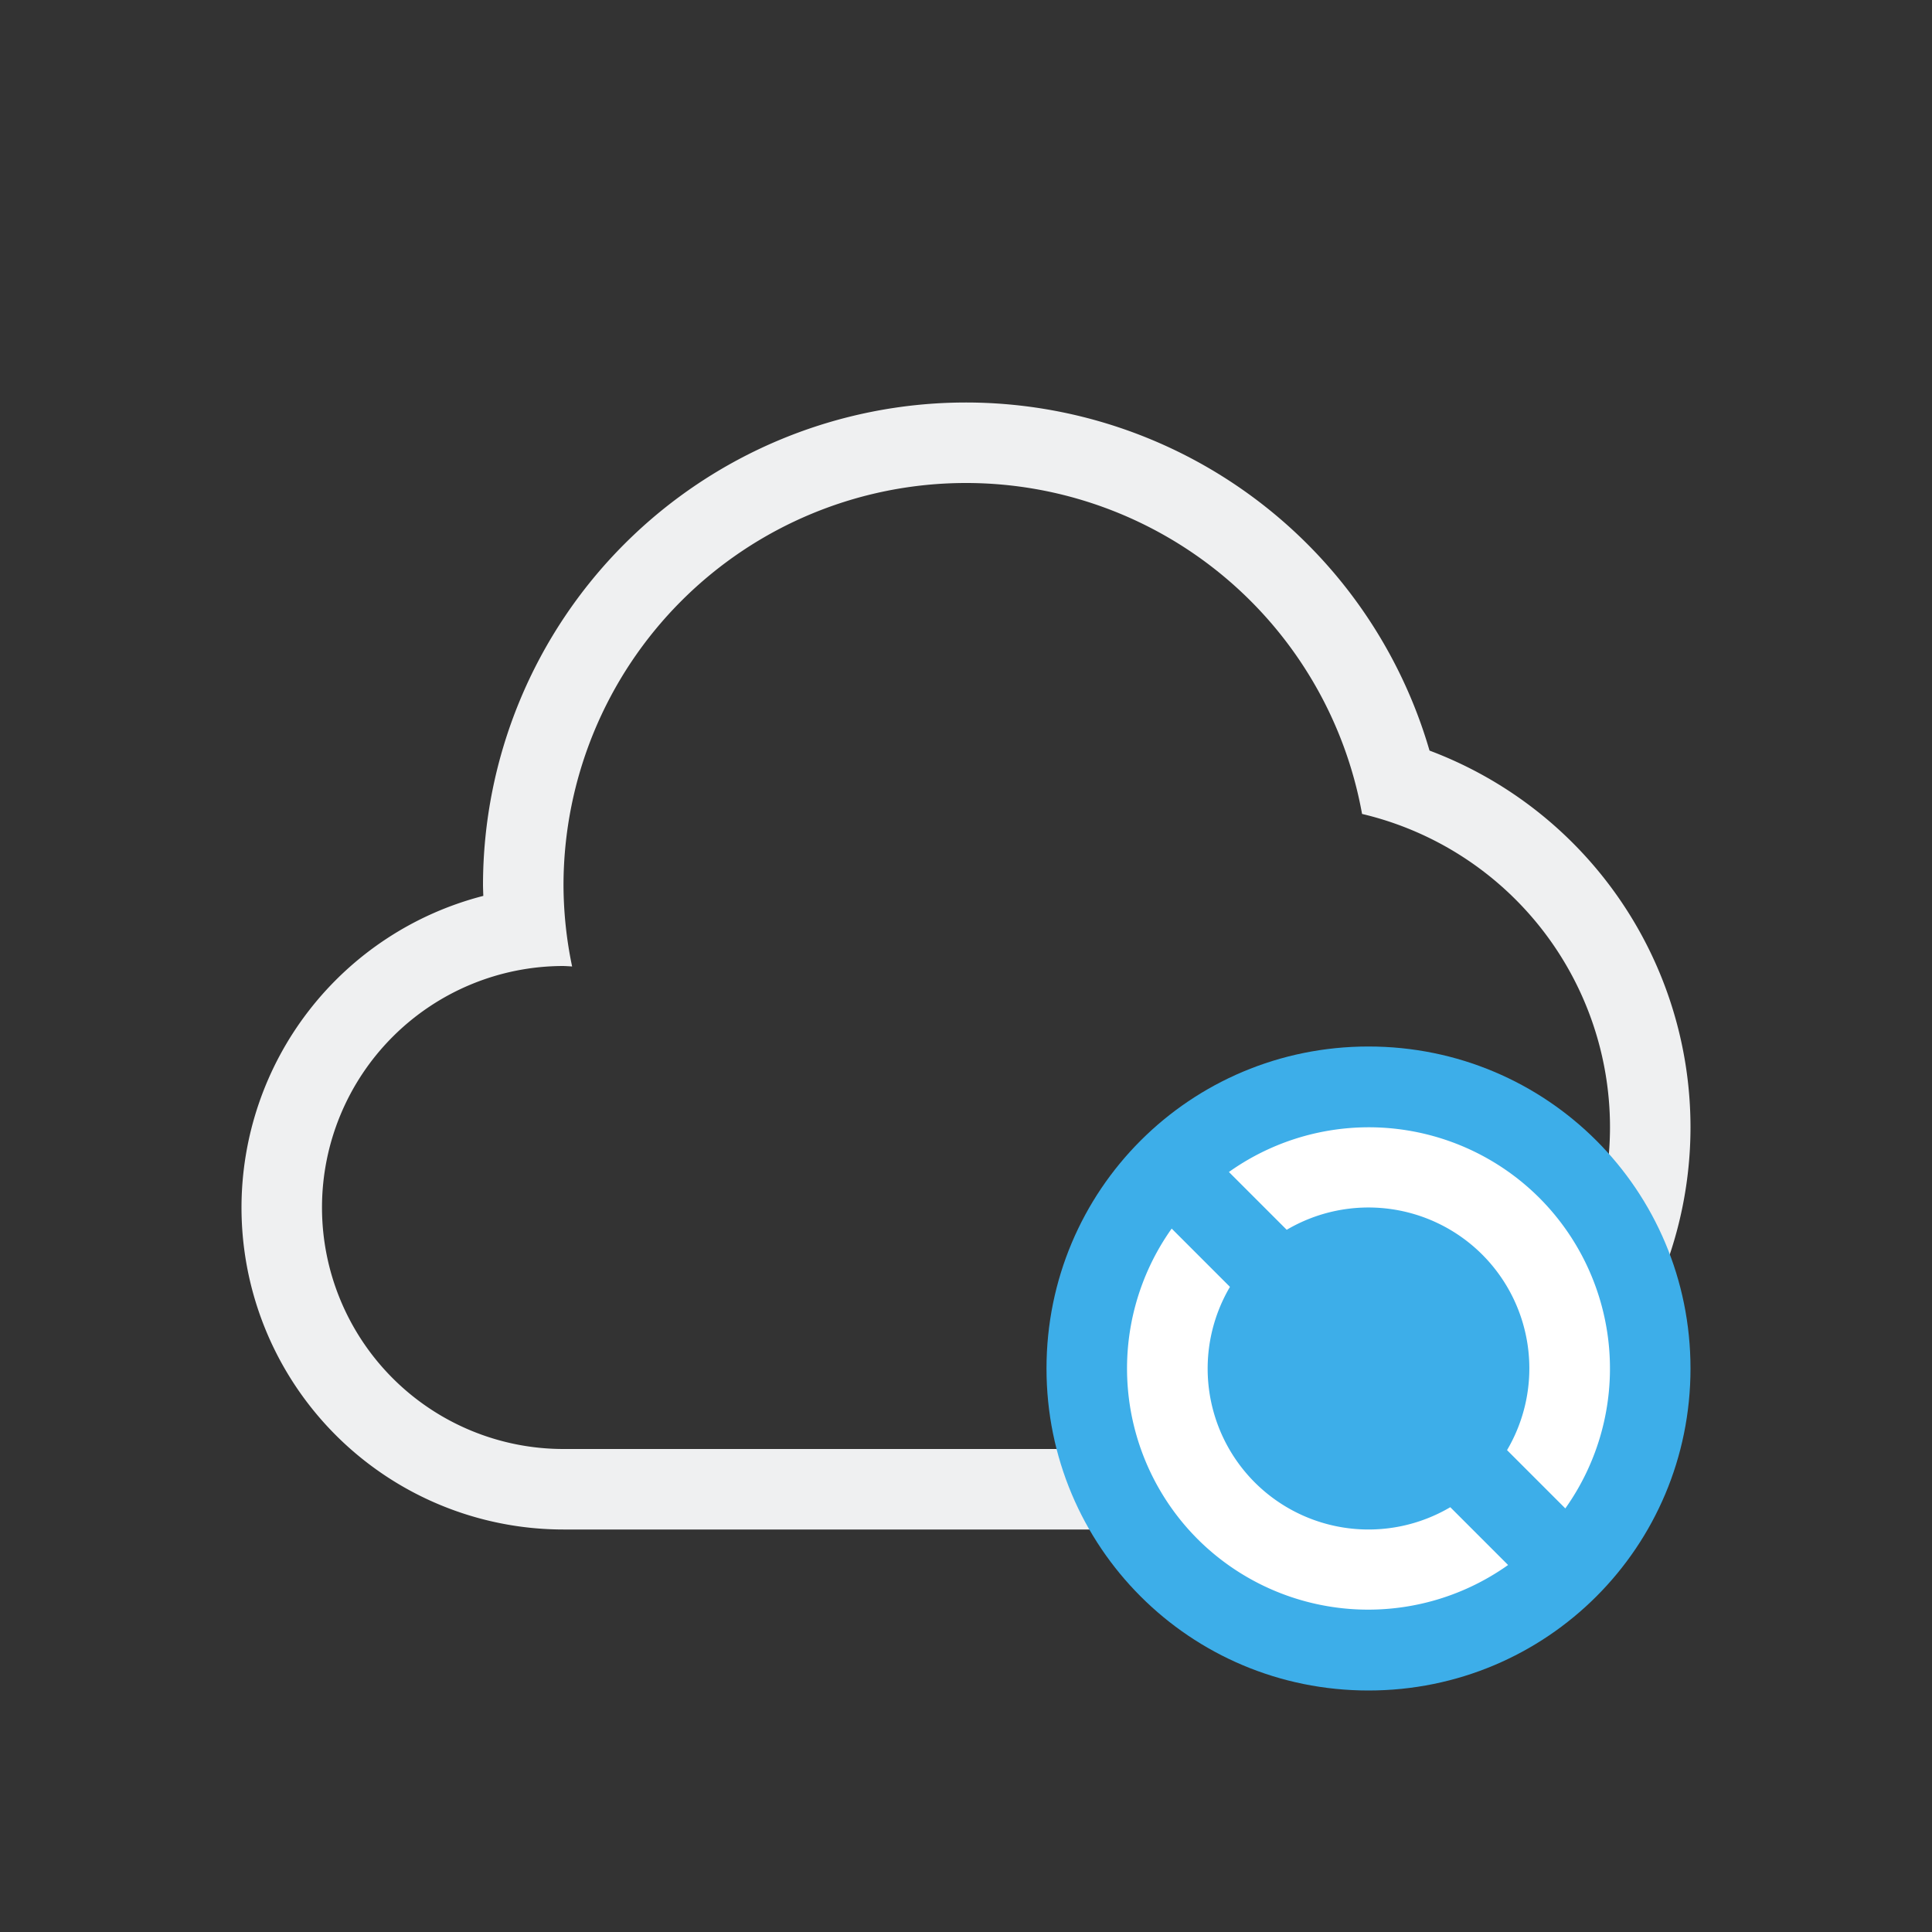
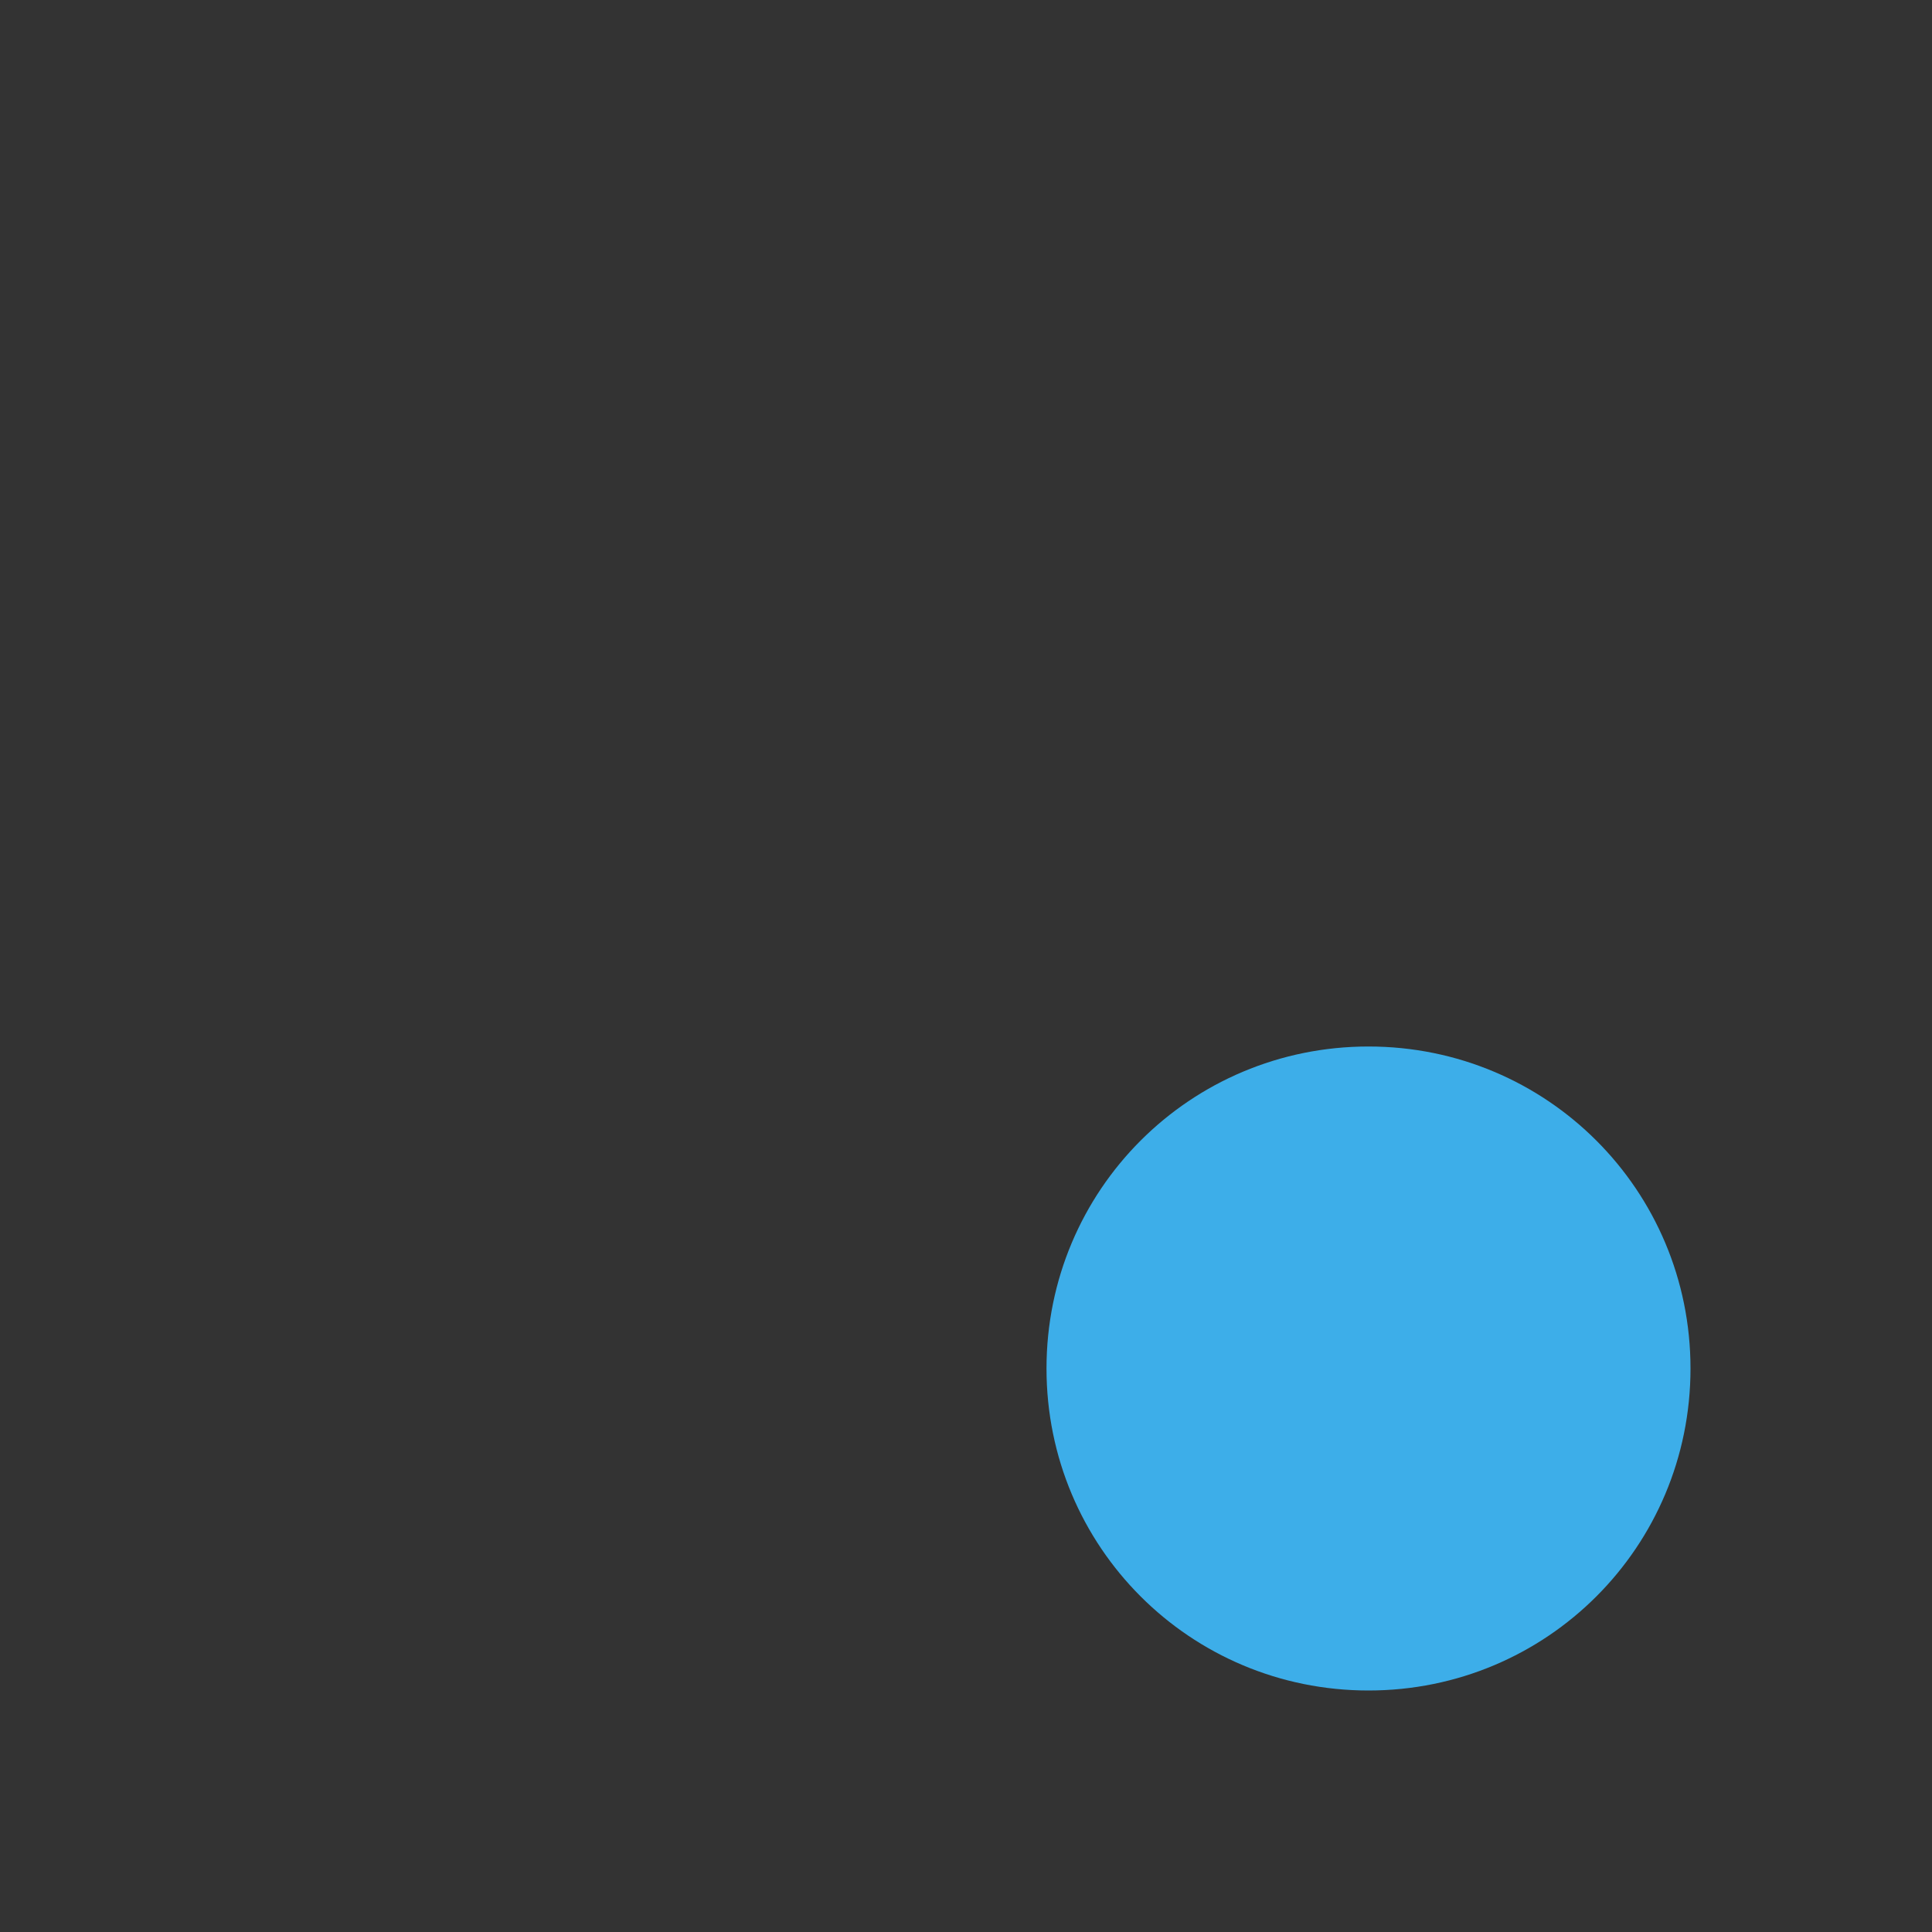
<svg xmlns="http://www.w3.org/2000/svg" viewBox="0 0 24 24">
  <rect x="0" y="0" width="24" height="24" fill="#333333" stroke="none" />
  <defs id="defs3051">
    <style type="text/css" id="current-color-scheme">
      .ColorScheme-Text {
        color:#eff0f1;
      }
      .ColorScheme-NeutralText {
        color:#f67400;
      }
      </style>
  </defs>
  <g transform="translate(1,1)">
-     <path style="fill:currentColor;fill-opacity:1;stroke:none" d="M 11 4 A 6 6 0 0 0 5 10 A 6 6 0 0 0 5.004 10.129 A 4 4 0 0 0 2 14 A 4 4 0 0 0 6 18 L 15 18 A 5 5 0 0 0 20 13 A 5 5 0 0 0 16.758 8.324 A 6 6 0 0 0 11 4 z M 11 5 A 5 5 0 0 1 15.92 9.111 A 4 4 0 0 1 19 13 A 4 4 0 0 1 15 17 L 6 17 A 3 3 0 0 1 3 14 A 3 3 0 0 1 6 11 A 3 3 0 0 1 6.107 11.006 A 5 5 0 0 1 6 10 A 5 5 0 0 1 11 5 z " class="ColorScheme-Text" />
    <path style="color:#3daee9;fill:currentColor;fill-opacity:1;stroke:none" d="M 16 12 C 13.784 12 12 13.784 12 16 C 12 18.216 13.784 20 16 20 C 18.216 20 20 18.216 20 16 C 20 13.784 18.216 12 16 12 z " id="path8" />
-     <path style="fill:#ffffff;fill-opacity:1;stroke:none;stroke-linecap:butt;stroke-linejoin:round" d="M 15.949 13.004 A 3 3 0 0 0 14.266 13.559 L 14.984 14.277 A 2 2 0 0 1 17.414 14.586 A 2 2 0 0 1 17.721 17.014 L 18.445 17.738 A 3 3 0 0 0 18.121 13.879 A 3 3 0 0 0 15.949 13.004 z M 13.555 14.262 A 3 3 0 0 0 13.879 18.121 A 3 3 0 0 0 17.734 18.441 L 17.016 17.723 A 2 2 0 0 1 14.586 17.414 A 2 2 0 0 1 14.279 14.986 L 13.555 14.262 z " id="path10" />
  </g>
</svg>